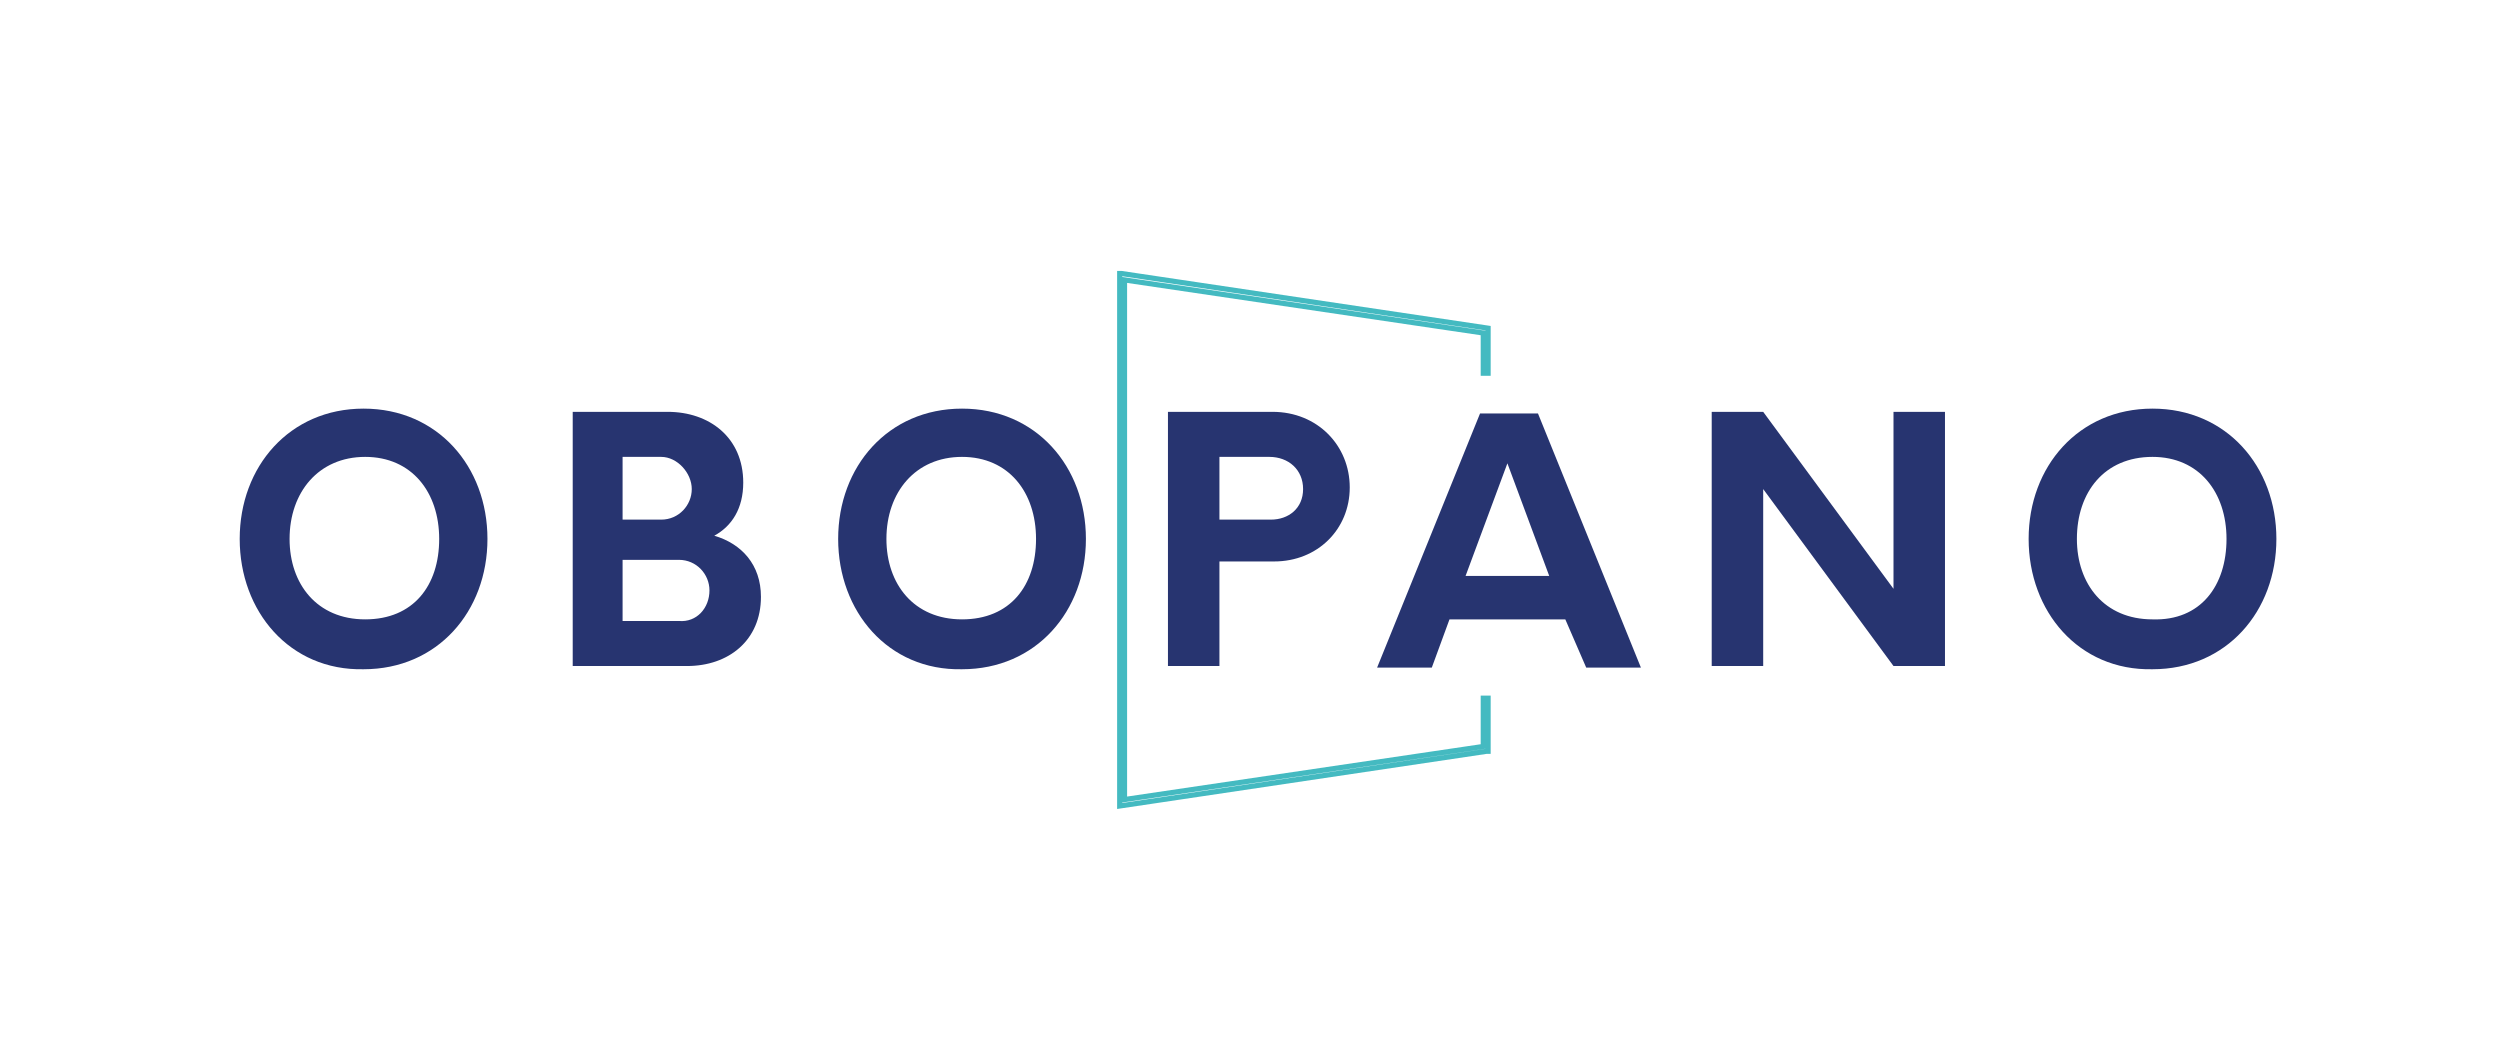
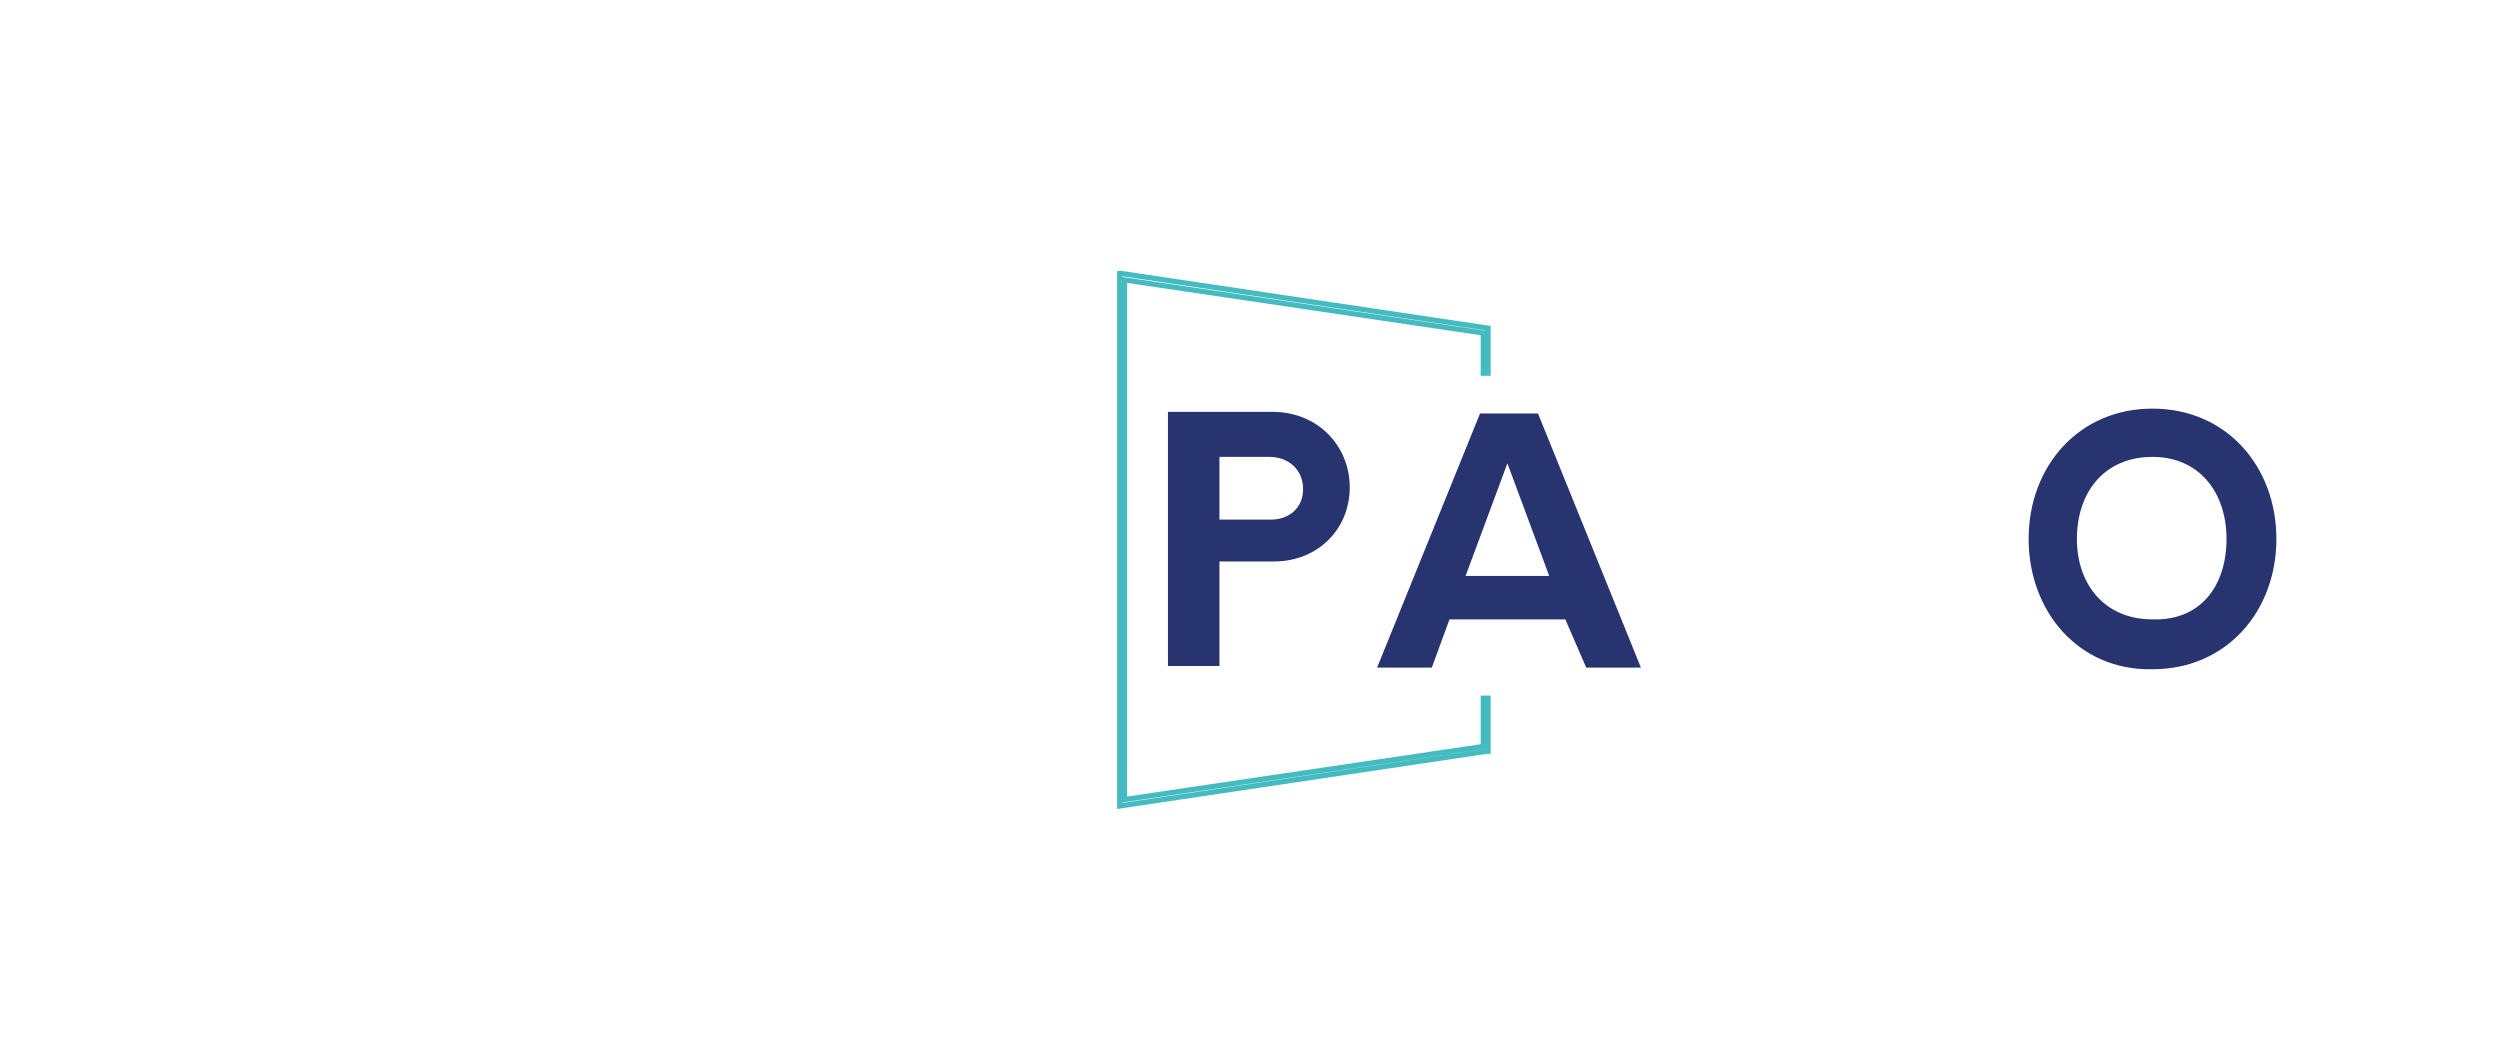
<svg xmlns="http://www.w3.org/2000/svg" version="1.1" id="Calque_1" x="0px" y="0px" viewBox="0 0 155.4 66" style="enable-background:new 0 0 155.4 66;" xml:space="preserve">
  <style type="text/css">
	.st0{fill:#273470;}
	.st1{fill:none;stroke:#44BAC1;stroke-width:0.321;stroke-miterlimit:10;}
</style>
  <g>
-     <path class="st0" d="M14.9,33.5c0-4.5,3.1-8.1,7.7-8.1c4.6,0,7.7,3.6,7.7,8.1c0,4.5-3.1,8.1-7.7,8.1C18,41.7,14.9,38,14.9,33.5z    M27.3,33.5c0-2.9-1.7-5.1-4.6-5.1s-4.7,2.2-4.7,5.1c0,2.8,1.7,5,4.7,5S27.3,36.4,27.3,33.5z" />
-     <path class="st0" d="M47.3,37.1c0,2.7-2,4.3-4.6,4.3h-7.1V25.6h5.9c2.6,0,4.7,1.6,4.7,4.4c0,1.6-0.7,2.7-1.8,3.3   C46.1,33.8,47.3,35.1,47.3,37.1z M41.1,28.4h-2.4v3.9h2.4c1.1,0,1.9-0.9,1.9-1.9S42.1,28.4,41.1,28.4z M44.1,36.7   c0-1-0.8-1.9-1.9-1.9h-3.5v3.8h3.5C43.3,38.7,44.1,37.8,44.1,36.7z" />
-     <path class="st0" d="M52.1,33.5c0-4.5,3.1-8.1,7.7-8.1c4.6,0,7.7,3.6,7.7,8.1c0,4.5-3.1,8.1-7.7,8.1C55.2,41.7,52.1,38,52.1,33.5z    M64.4,33.5c0-2.9-1.7-5.1-4.6-5.1s-4.7,2.2-4.7,5.1c0,2.8,1.7,5,4.7,5S64.4,36.4,64.4,33.5z" />
    <path class="st0" d="M83.9,30.3c0,2.6-2,4.6-4.7,4.6h-3.4v6.5h-3.2V25.6h6.5C81.9,25.6,83.9,27.7,83.9,30.3z M81,30.4   c0-1.2-0.9-2-2.1-2h-3.1v3.9H79C80.1,32.3,81,31.6,81,30.4z" />
    <path class="st0" d="M97.3,38.5h-7.2l-1.1,3h-3.4l6.4-15.8h3.6l6.4,15.8h-3.4L97.3,38.5z M96.3,35.8l-2.6-7l-2.6,7H96.3z" />
-     <path class="st0" d="M120.9,25.6v15.8h-3.2l-8.1-11v11h-3.2V25.6h3.2l8.1,11v-11H120.9z" />
    <path class="st0" d="M126.1,33.5c0-4.5,3.1-8.1,7.7-8.1c4.6,0,7.7,3.6,7.7,8.1c0,4.5-3.1,8.1-7.7,8.1   C129.2,41.7,126.1,38,126.1,33.5z M138.4,33.5c0-2.9-1.7-5.1-4.6-5.1c-3,0-4.7,2.2-4.7,5.1c0,2.8,1.7,5,4.7,5   C136.8,38.6,138.4,36.4,138.4,33.5z" />
  </g>
  <polygon class="st1" points="69.6,50.1 69.6,17 69.7,17 92.5,20.4 92.5,23.2 92.2,23.2 92.2,20.7 69.9,17.4 69.9,49.7 92.2,46.4   92.2,43.4 92.5,43.4 92.5,46.7 92.4,46.7 " />
</svg>